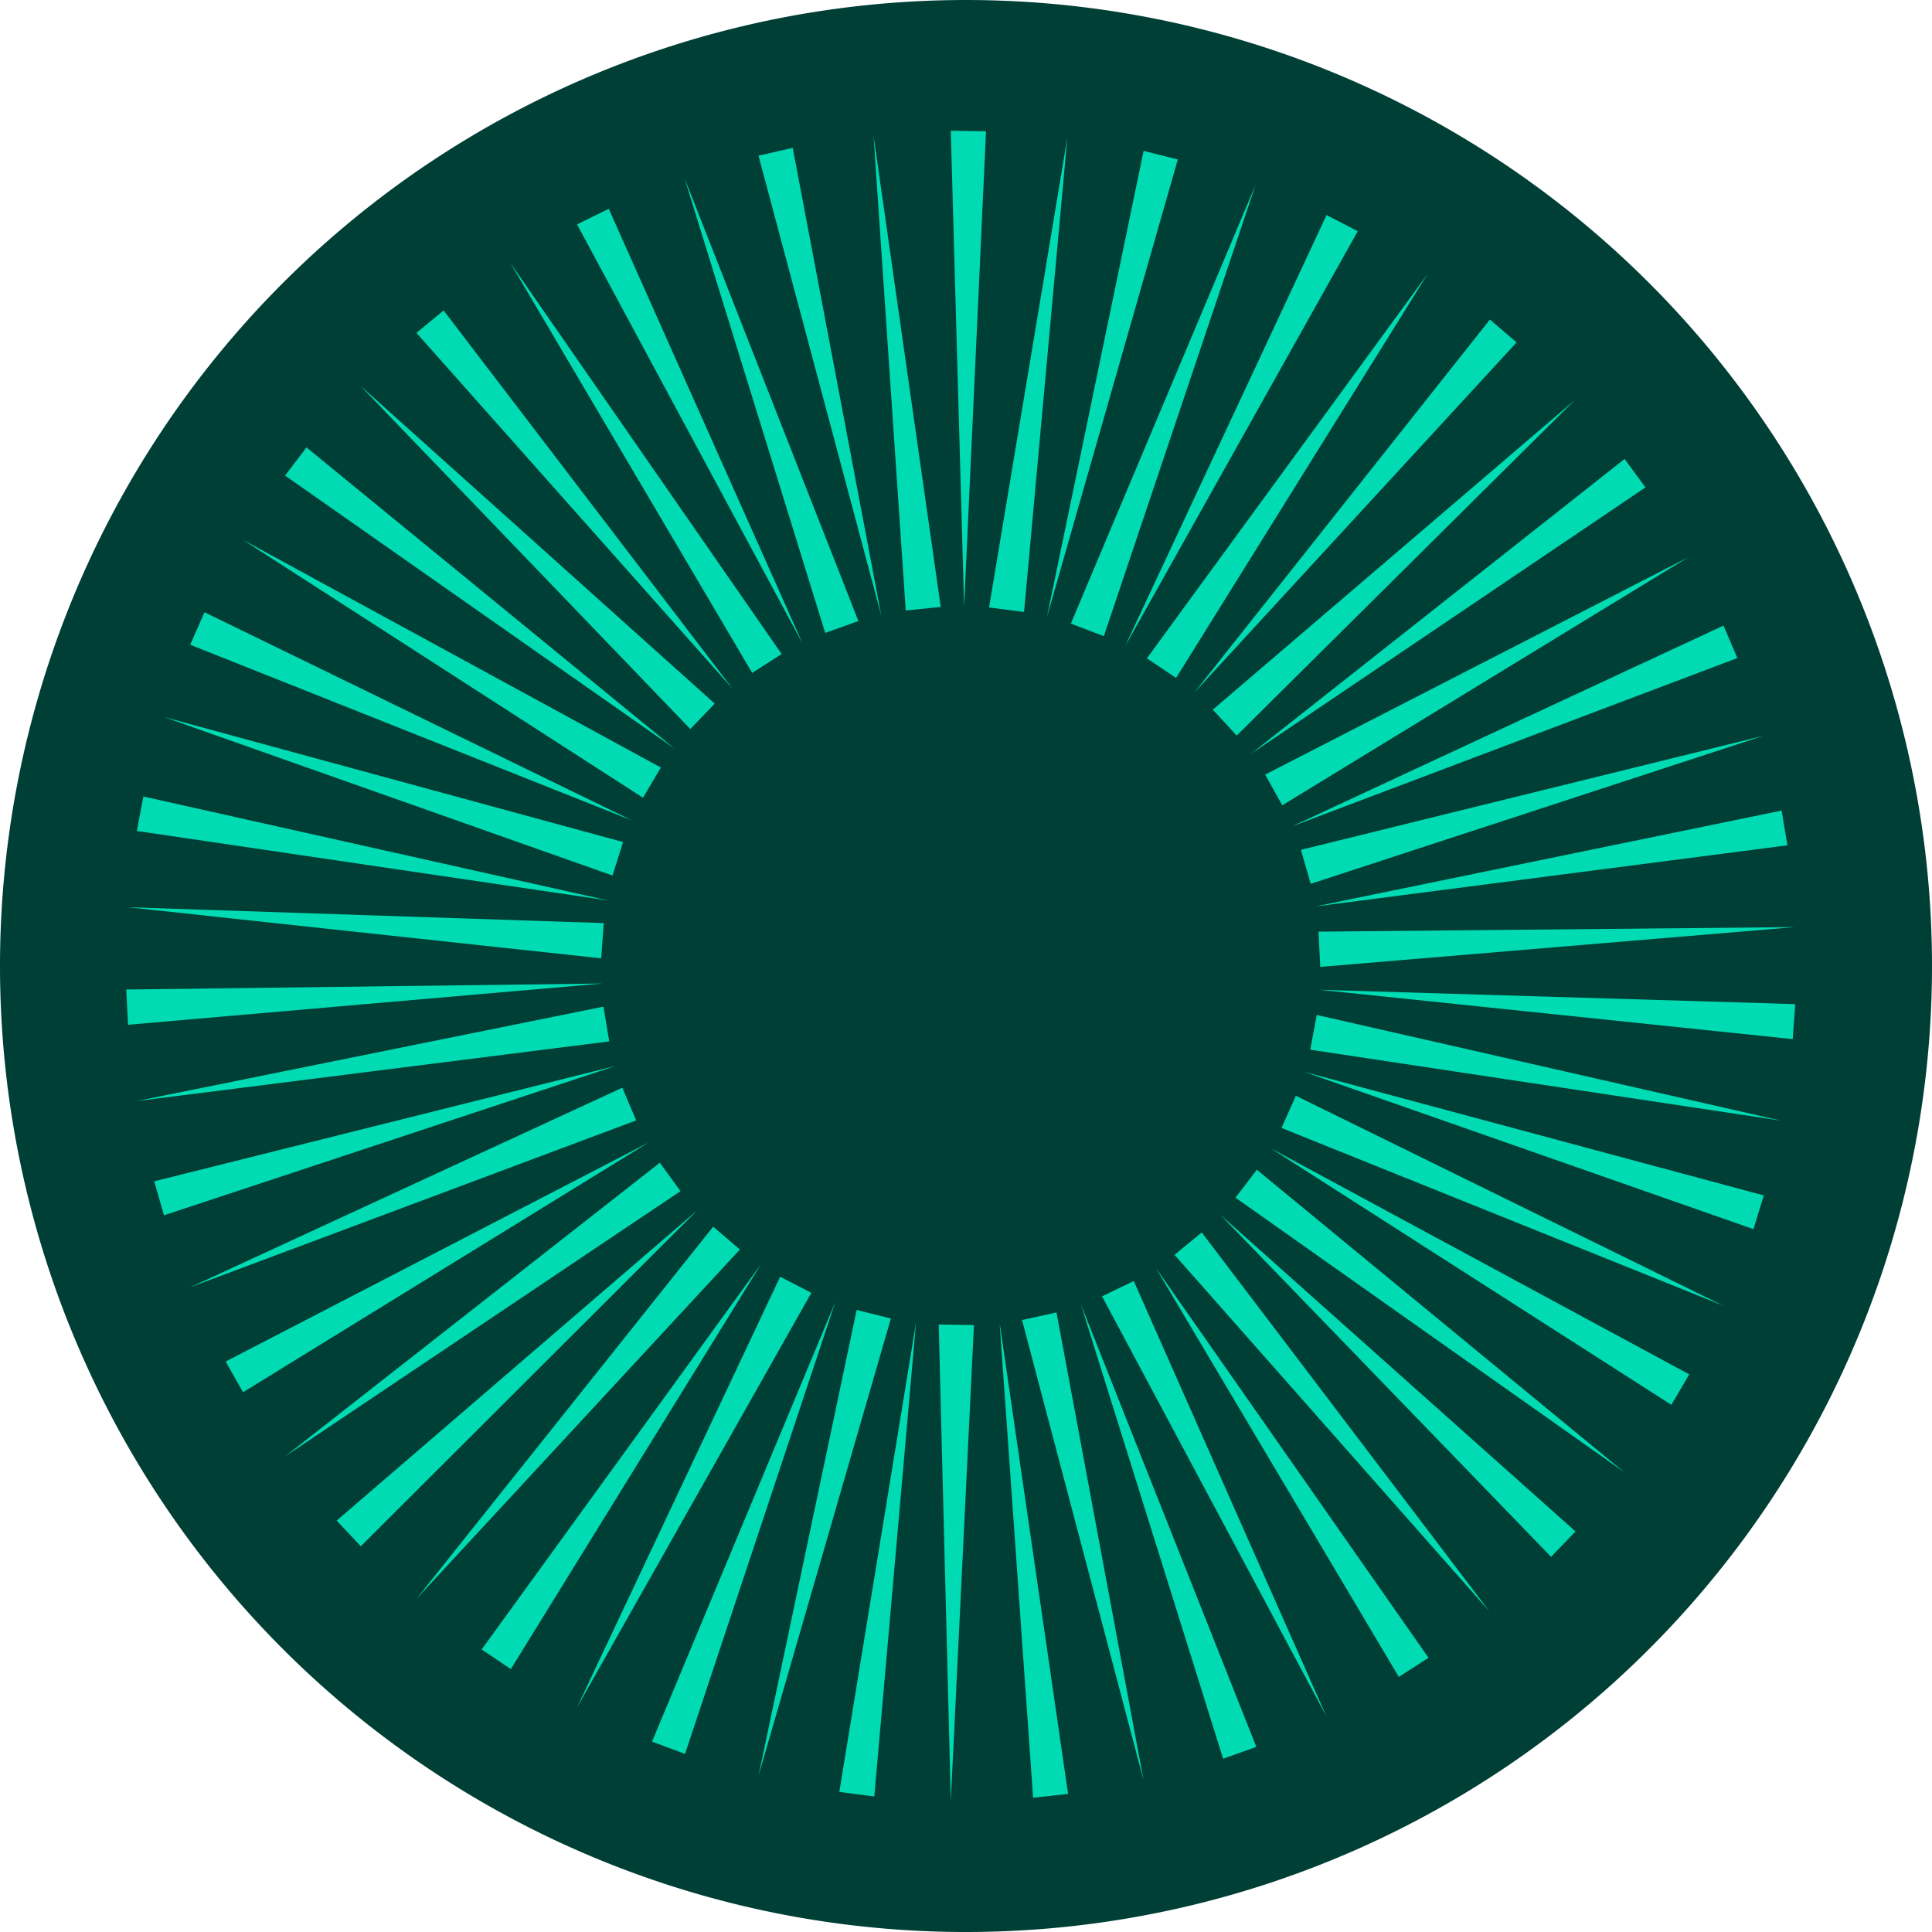
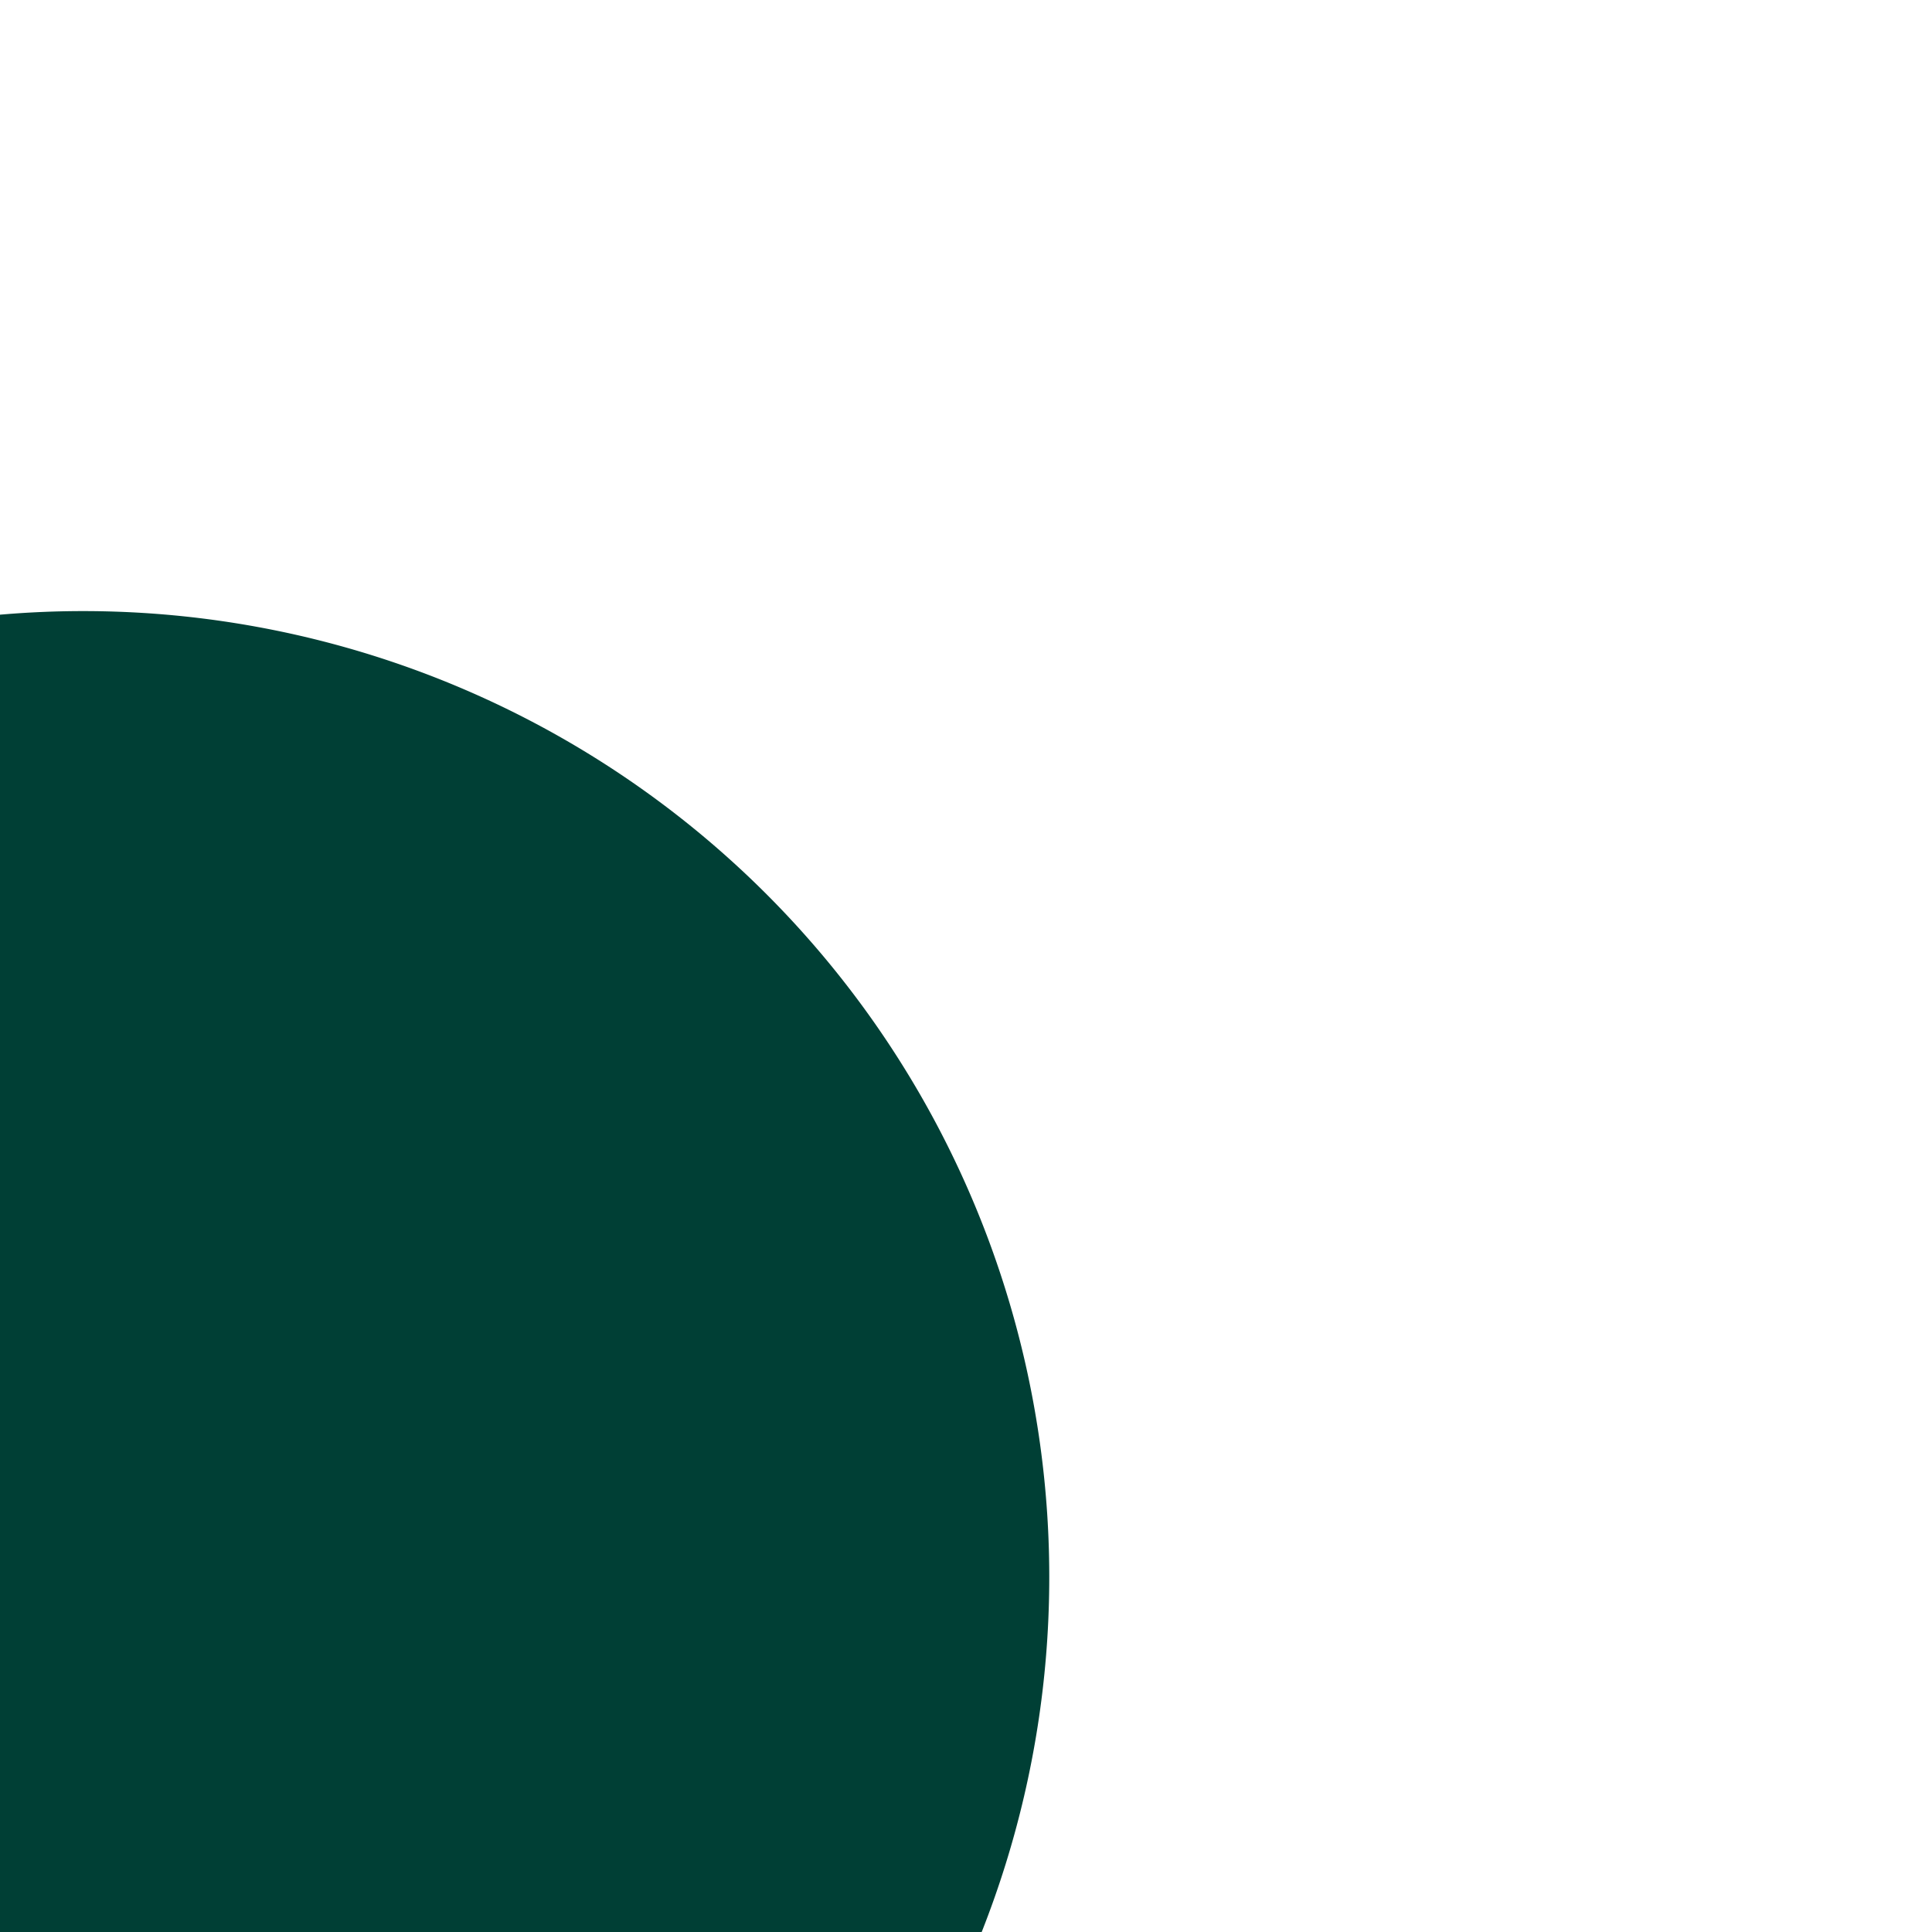
<svg xmlns="http://www.w3.org/2000/svg" width="144" height="144" fill="none">
-   <path d="M73.174 143.99a71.99 71.99 0 0 0 39.807-12.791 72 72 0 0 0 25.987-32.756c5.232-13.249 6.416-27.751 3.403-41.673a72 72 0 0 0-20.329-36.537c-10.242-9.9-23.19-16.54-37.206-19.079a72 72 0 0 0-41.534 4.813 72 72 0 0 0-43.291 67.3 72 72 0 0 0 21.947 50.501c13.718 13.261 32.139 20.535 51.216 20.223z" fill="#003f35" />
-   <path d="M87.788 11.884l-9.755 34.105 7.204-34.743 2.551.638zm13.412 5.347L83.848 48.184 98.874 16.03l2.326 1.201zm11.837 8.291L89.006 51.636l22.043-27.821 1.988 1.707zm9.606 10.806L93.228 56.195l27.858-21.986 1.557 2.12zm6.849 12.72l-33.205 12.55 32.173-14.97 1.032 2.42zm3.732 13.957L98.03 67.563l34.762-7.148.432 2.589zm.394 14.445l-35.287-3.677 35.475 1.069-.188 2.608zm-2.926 14.163L97.206 79.889l34.255 9.211-.769 2.514zm-6.117 13.095L94.691 85.573l31.216 16.865-1.332 2.27zm-8.967 11.33L90.939 90.525l26.489 23.619-1.82 1.894zm-11.349 8.949L86.137 94.484l20.336 29.077-2.214 1.426zm-13.096 6.097L80.564 97.223l13.076 32.98-2.476.882zm-14.162 2.908l-2.495-35.4 5.103 35.118-2.608.282zm-14.445-.432l5.722-35.006-3.114 35.344-2.608-.338zm-13.957-3.752l13.657-32.754-11.199 33.674-2.458-.919zm-12.701-6.866l20.823-28.721-18.647 30.184-2.176-1.463zm-10.806-9.605l26.902-23.149-25.1 25.063-1.801-1.914zm-8.273-11.856L48.336 85.16l-30.222 18.61-1.294-2.289zm-5.327-13.432l34.424-8.611-33.692 11.143-.732-2.533zM9.409 73.754l35.493-.45L9.541 76.38l-.131-2.626zm1.276-14.389l34.631 7.748-35.118-5.178.488-2.57zm4.558-13.732l31.892 15.533-32.961-13.113 1.069-2.42zm7.599-12.288L50.306 55.82 21.248 35.447l1.595-2.101zM33.065 23.14l21.536 28.196L31.039 24.81l2.026-1.67zm12.307-7.579l14.445 32.398-16.809-31.235 2.364-1.163zm13.714-4.539l6.603 34.874-9.155-34.293 2.551-.582zm14.406-1.239L71.859 45.22l-.994-35.475 2.626.038zm20.093 3.996L82.273 47.415l-2.458-.938 13.77-32.698zm12.833 6.622L87.658 50.53l-2.176-1.463 20.936-28.665zm10.954 9.418L92.177 54.826l-1.782-1.932 26.977-23.075zm8.479 11.706L95.573 60.022l-1.276-2.289 31.554-16.208zm5.572 13.319l-33.73 11.031-.732-2.533 34.462-8.498zm2.344 14.258l-35.362 2.964-.131-2.626 35.493-.338zm-1.013 14.426l-35.099-5.29.488-2.589 34.611 7.879zm-4.313 13.788L95.517 84.072l1.069-2.401 31.855 15.646zm-7.373 12.419L92.085 89.268l1.594-2.082 27.389 22.549zm-10.036 10.393L87.544 93.527l2.026-1.67 21.462 28.271zm-12.177 7.786L82.14 96.622l2.364-1.144 14.351 32.436zm-13.619 4.783l-9.061-34.311 2.57-.563 6.491 34.874zm-14.369 1.52l-.901-35.494 2.626.038-1.726 35.456zm-14.333-1.857l7.316-34.725 2.551.638-9.868 34.087zm-13.526-5.103l15.139-32.098 2.326 1.201-17.465 30.898zm-11.969-8.086l22.118-27.746 1.989 1.707L31.04 119.17zm-9.791-10.618l27.933-21.892 1.538 2.12-29.471 19.773zm-7.074-12.606l32.21-14.877 1.032 2.439-33.242 12.438zm-3.977-13.882l34.781-7.035.432 2.589-35.212 4.446zM9.523 67.62l35.475 1.182-.187 2.626L9.523 67.62zm2.682-14.183l34.237 9.324-.788 2.495-33.449-11.819zm5.892-13.207l31.16 16.978-1.332 2.251L18.097 40.23zm8.761-11.481l26.414 23.694-1.82 1.895L26.858 28.75zm11.178-9.155l20.223 29.153-2.195 1.407-18.028-30.56zm12.982-6.321L63.981 46.29l-2.476.882-10.487-33.899zm14.09-3.171l5.009 35.137-2.608.263-2.401-35.4zm14.445.169l-3.227 35.343-2.608-.338 5.834-35.006z" fill="#00dbb3" />
+   <path d="M73.174 143.99c5.232-13.249 6.416-27.751 3.403-41.673a72 72 0 0 0-20.329-36.537c-10.242-9.9-23.19-16.54-37.206-19.079a72 72 0 0 0-41.534 4.813 72 72 0 0 0-43.291 67.3 72 72 0 0 0 21.947 50.501c13.718 13.261 32.139 20.535 51.216 20.223z" fill="#003f35" />
</svg>